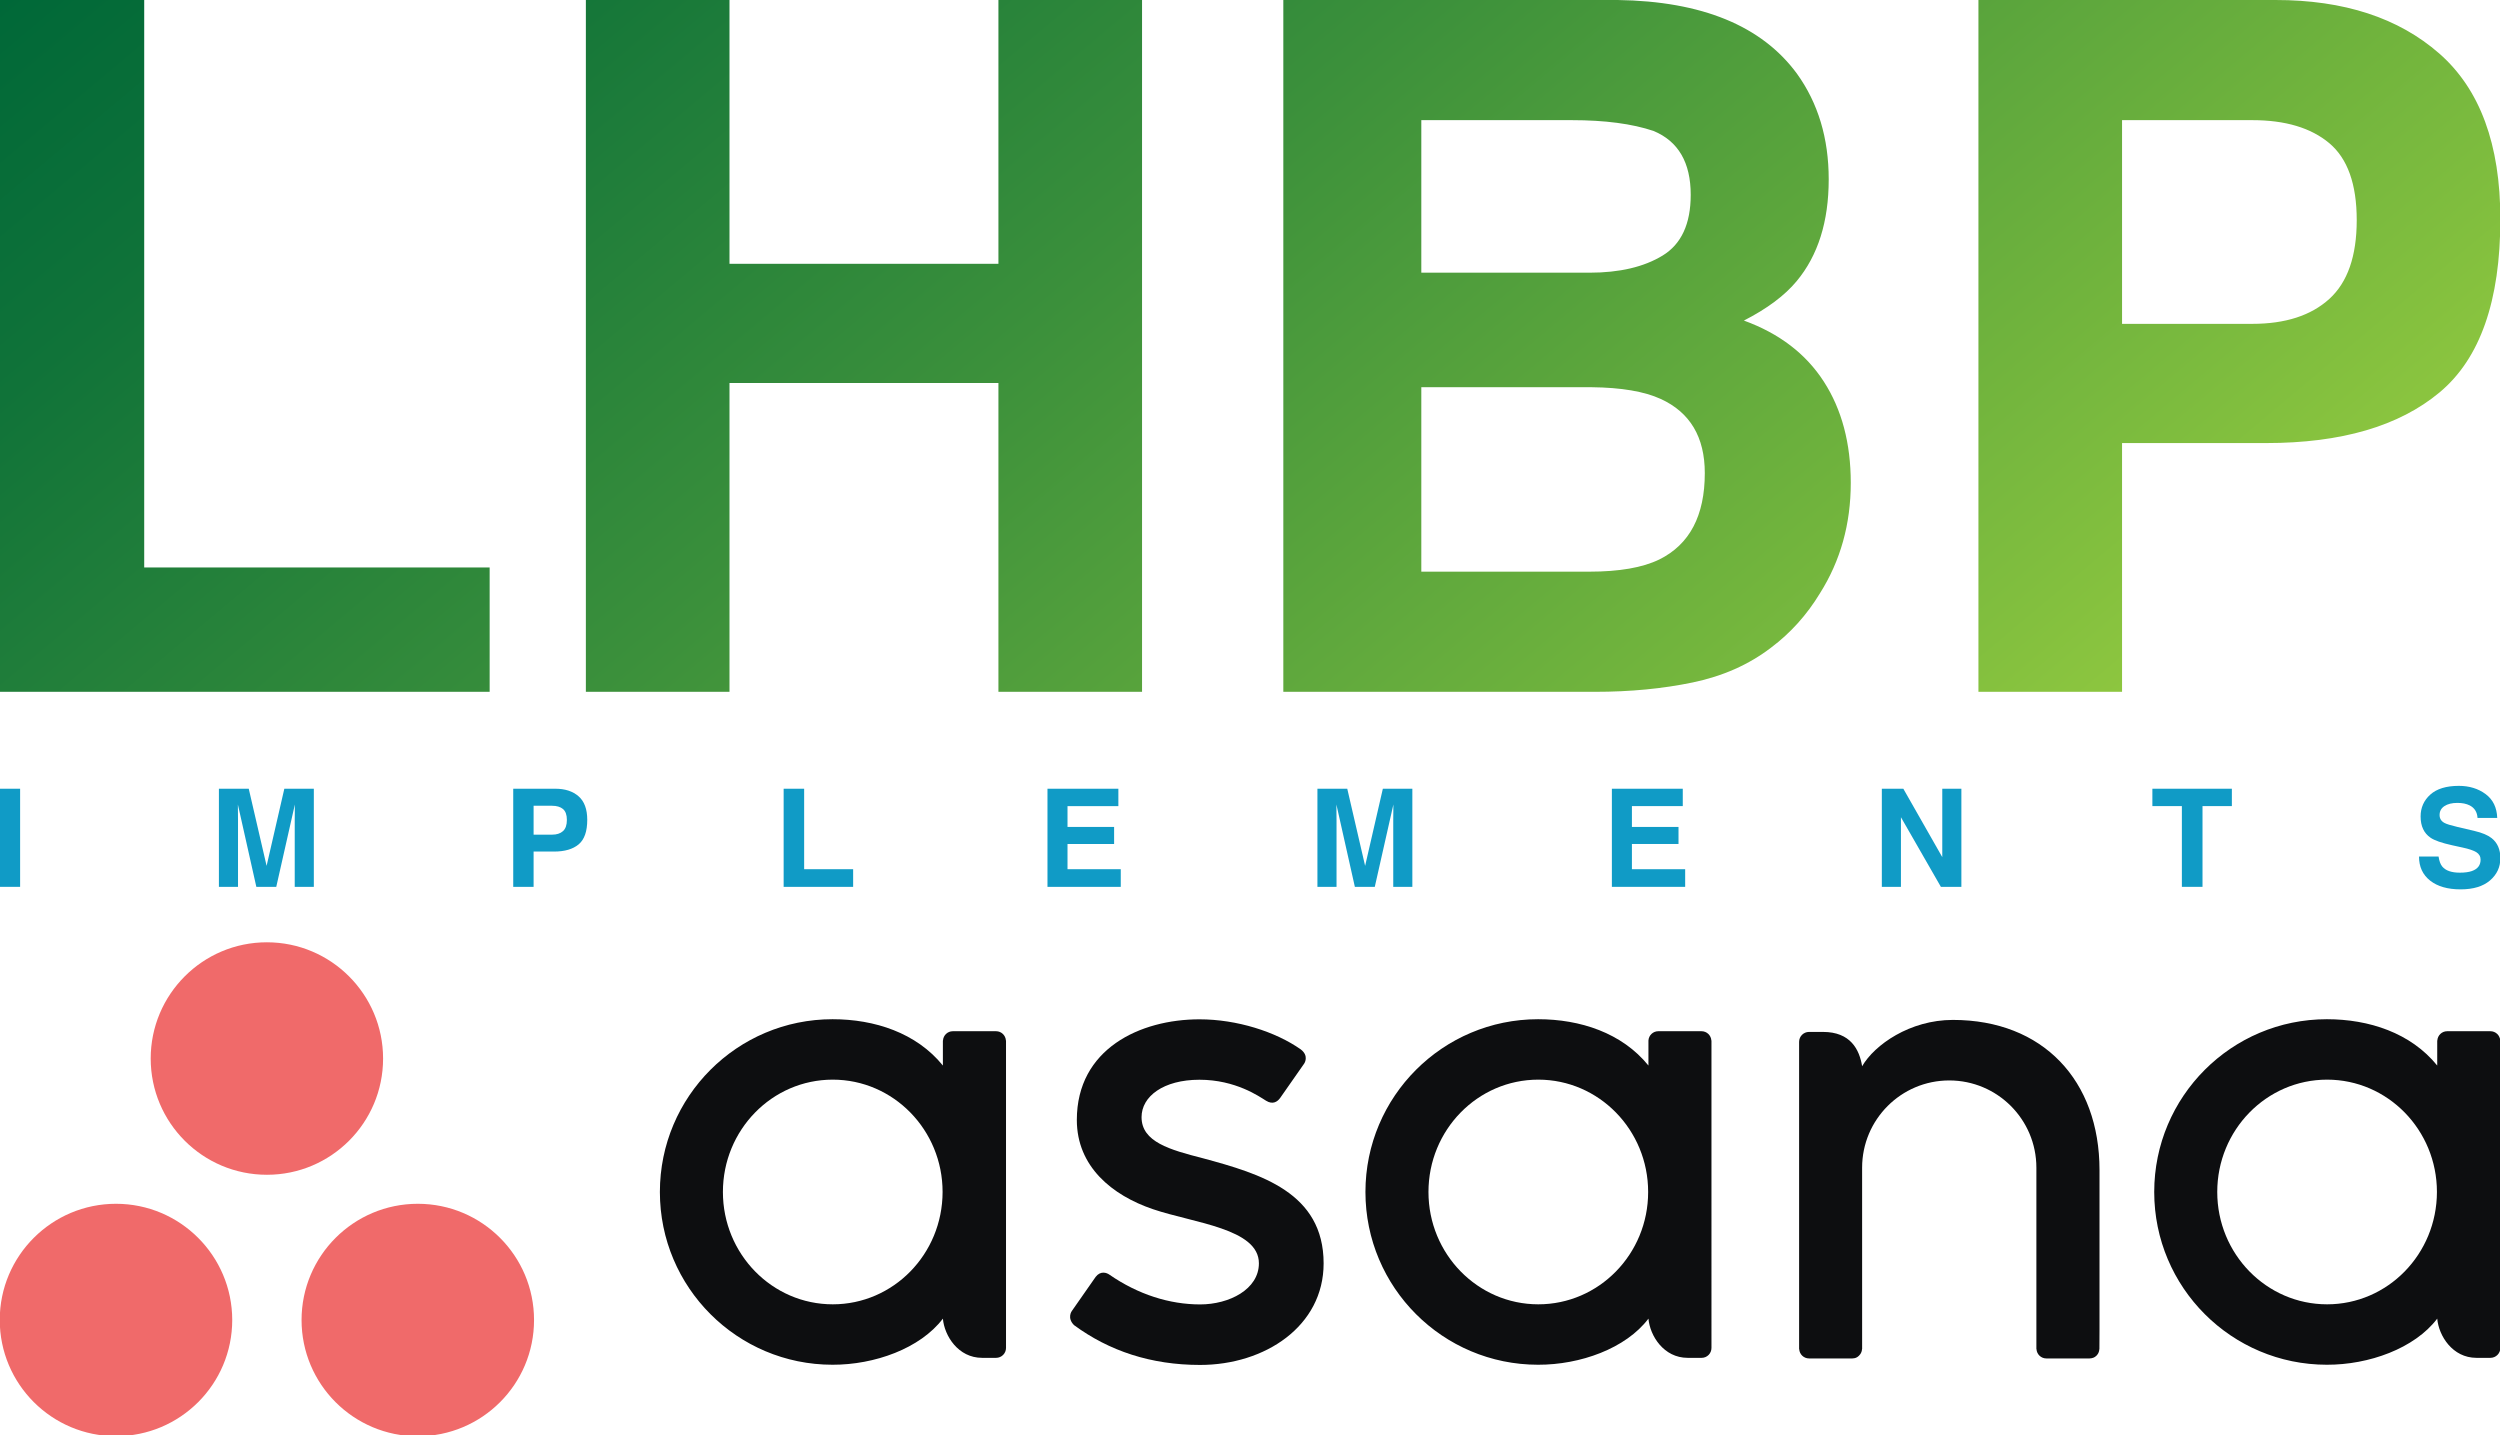
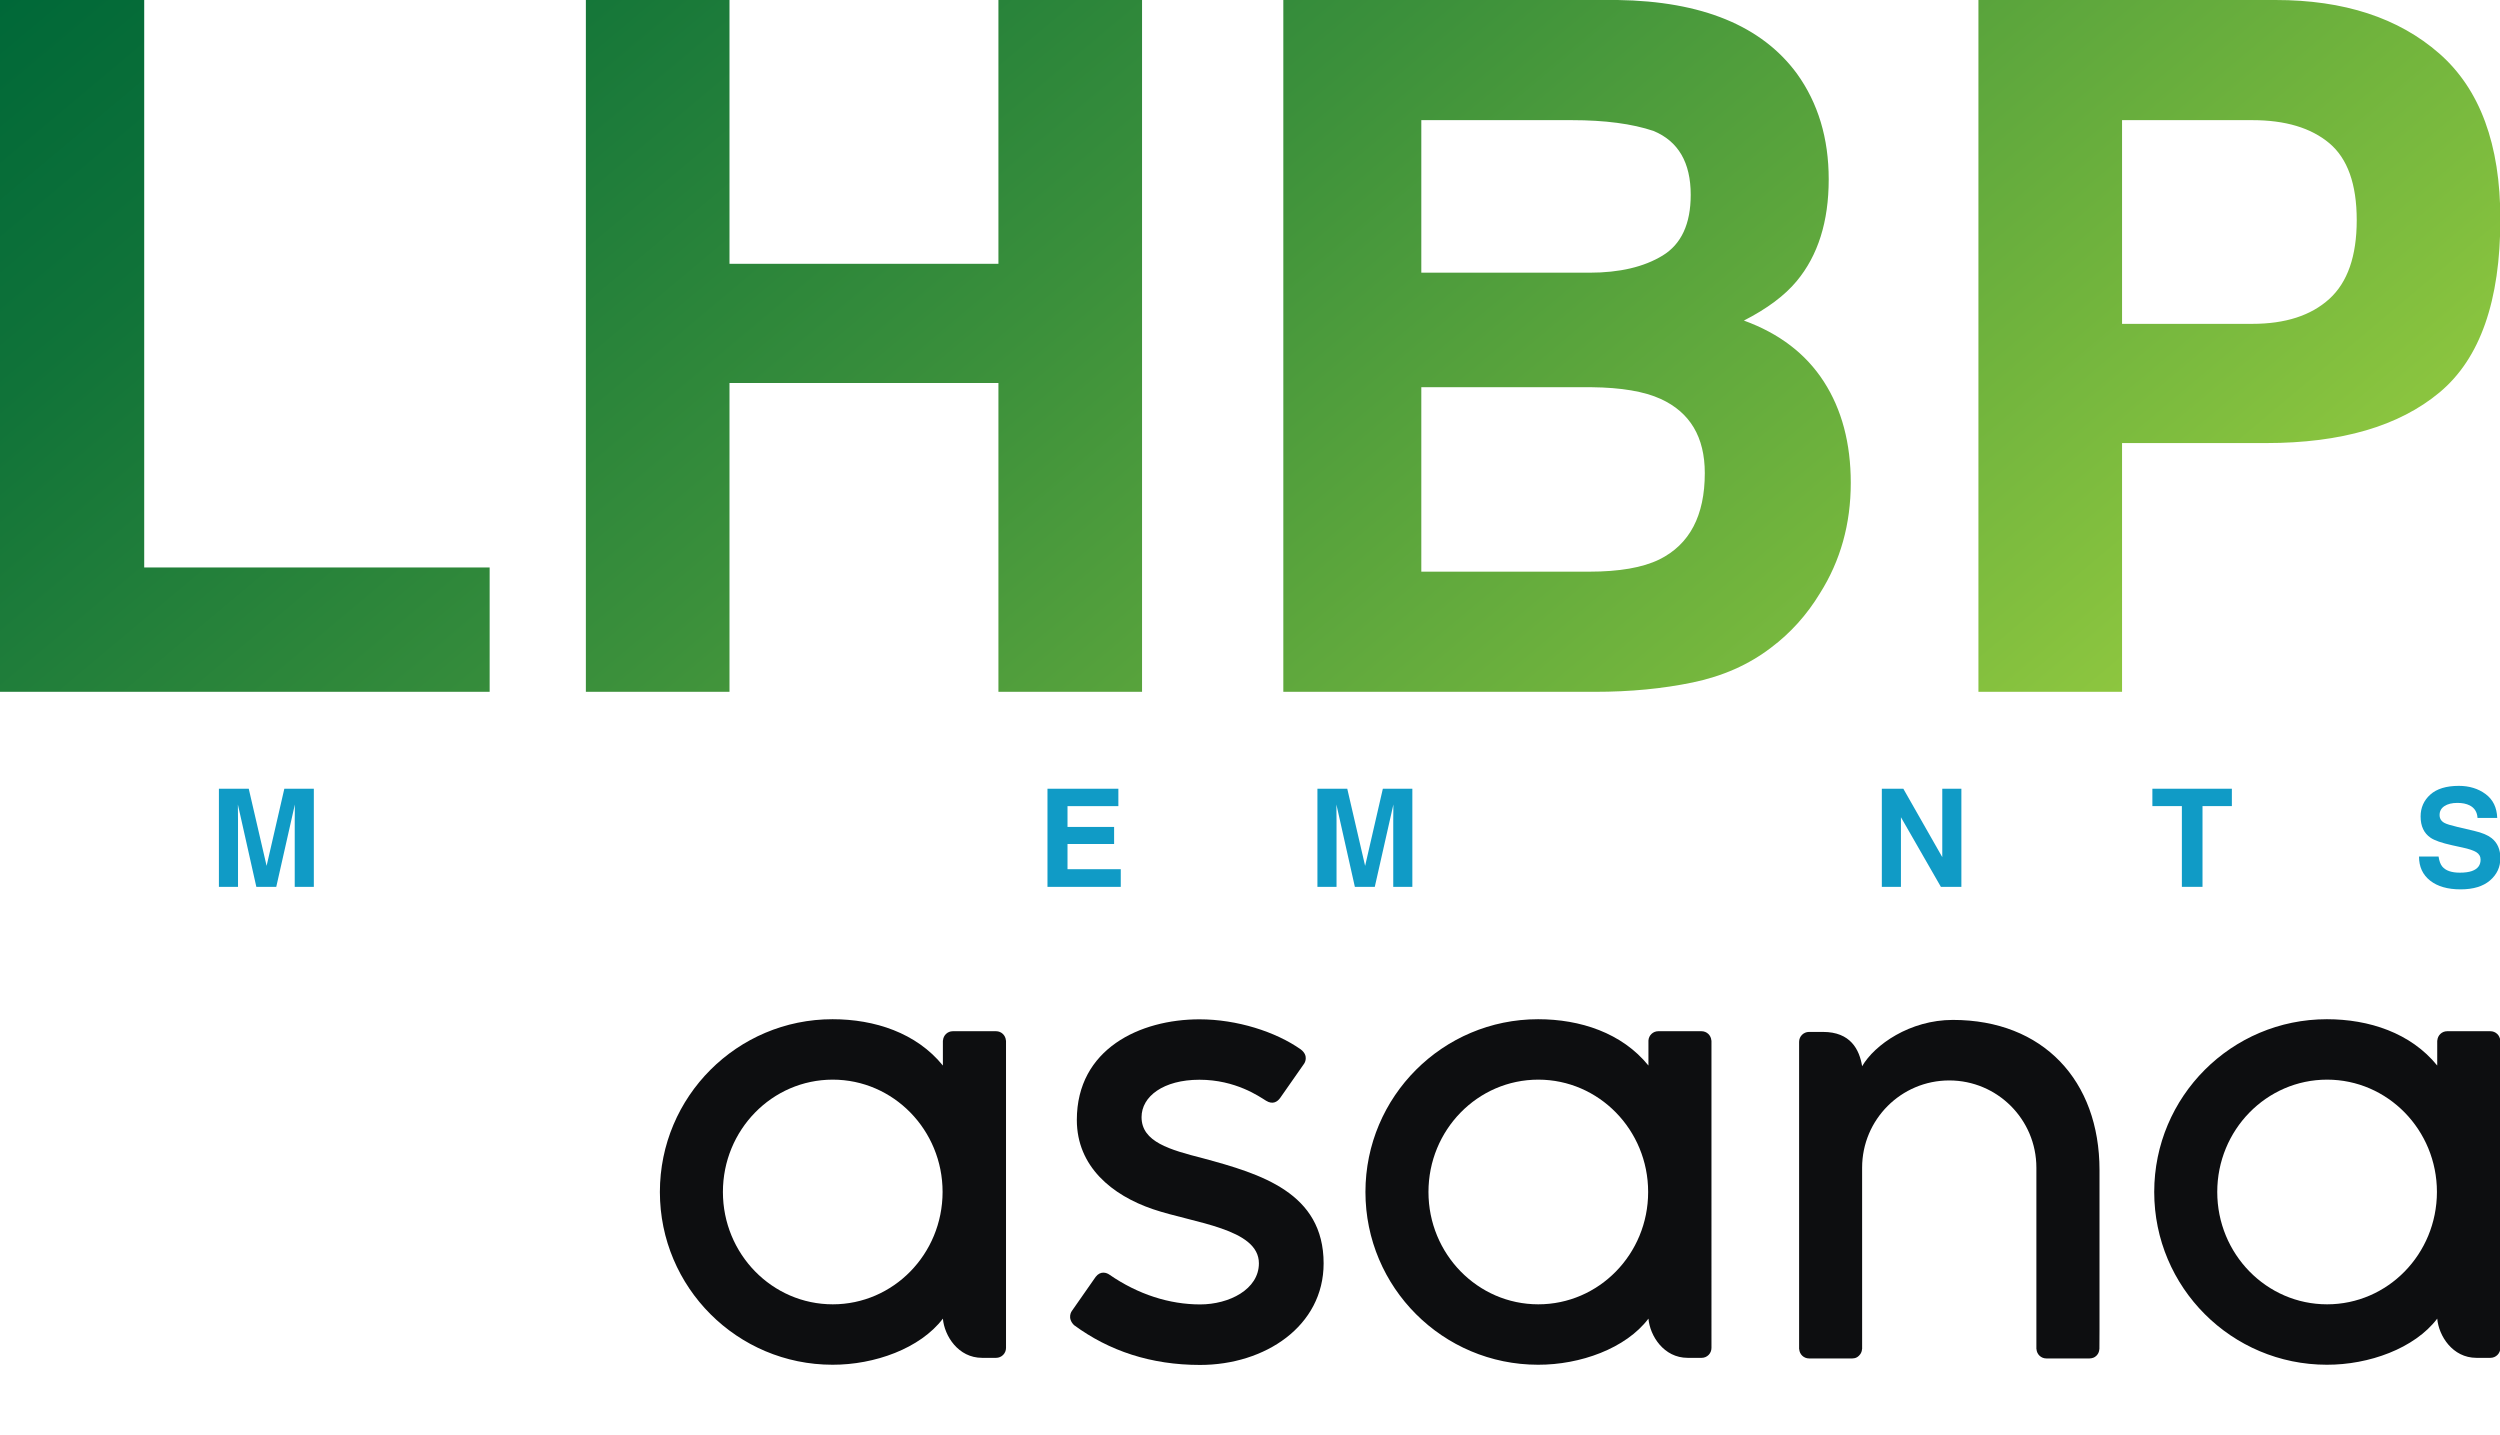
<svg xmlns="http://www.w3.org/2000/svg" version="1.1" id="Layer_1" x="0px" y="0px" width="1700px" height="975.8px" viewBox="0 0 1700 975.8" style="enable-background:new 0 0 1700 975.8;" xml:space="preserve">
  <style type="text/css">
	.st0{fill-rule:evenodd;clip-rule:evenodd;fill:#0D0E10;}
	.st1{fill-rule:evenodd;clip-rule:evenodd;fill:#F06A6A;}
	.st2{fill:#109BC6;}
	.st3{fill:url(#SVGID_1_);}
</style>
  <g>
    <path class="st0" d="M1657.316,896.667c1.02,11.7,10.408,26.666,26.666,26.666h9.523c3.673,0,6.734-2.993,6.734-6.734V707.558   h-0.068c-0.204-3.537-3.129-6.326-6.666-6.326h-29.455c-3.537,0-6.462,2.789-6.666,6.326h-0.068v17.006   c-18.026-22.244-46.461-31.495-75.031-31.495c-64.828,0-117.411,52.583-117.411,117.478s52.583,117.478,117.411,117.478l0,0   C1610.787,928.094,1641.874,917.006,1657.316,896.667L1657.316,896.667L1657.316,896.667z M1582.421,886.939   c-41.223,0-74.691-34.216-74.691-76.392s33.468-76.392,74.691-76.392c41.223,0,74.691,34.216,74.691,76.392   C1657.043,852.791,1623.643,886.939,1582.421,886.939L1582.421,886.939z" />
    <path class="st0" d="M1427.665,903.809V795.65l0,0c0-60.95-38.434-102.105-99.724-102.105c-29.251,0-53.263,16.938-61.698,31.495   c-1.837-11.36-7.891-23.332-26.598-23.332h-9.523c-3.673,0-6.734,2.993-6.734,6.734v188.7l0,0v20.271h0.068   c0.204,3.537,3.129,6.326,6.666,6.326h29.455c0.476,0,0.884-0.068,1.292-0.136c0.204-0.068,0.408-0.136,0.544-0.136   c0.204-0.068,0.476-0.136,0.68-0.204c0.272-0.136,0.476-0.272,0.748-0.408c0.136-0.068,0.272-0.136,0.34-0.204   c0.272-0.204,0.544-0.408,0.816-0.68c0.068-0.068,0.068-0.068,0.136-0.136c0.272-0.272,0.544-0.612,0.816-0.952l0,0   c0.748-1.02,1.156-2.245,1.224-3.537h0.068V794.017c0-32.72,26.53-59.317,59.249-59.317c32.72,0,59.249,26.53,59.249,59.317   v103.193v-0.068c0,0.068,0,0.204,0,0.272v19.999h0.068c0.204,3.537,3.129,6.326,6.667,6.326h29.455   c0.476,0,0.884-0.068,1.292-0.136c0.204,0,0.34-0.068,0.476-0.136c0.272-0.068,0.476-0.136,0.748-0.204   c0.272-0.068,0.476-0.272,0.68-0.34c0.136-0.068,0.272-0.136,0.408-0.204c0.272-0.204,0.544-0.408,0.748-0.612   c0.068-0.068,0.136-0.068,0.204-0.136c0.272-0.272,0.544-0.544,0.748-0.884l0.068-0.068c0.748-1.02,1.156-2.245,1.224-3.537l0,0   h0.068L1427.665,903.809L1427.665,903.809" />
    <path class="st0" d="M1120.942,896.667c1.02,11.7,10.408,26.666,26.666,26.666h9.523c3.673,0,6.666-2.993,6.666-6.734V707.558   h-0.068c-0.204-3.537-3.129-6.326-6.666-6.326h-29.455c-3.537,0-6.462,2.789-6.667,6.326l0,0v17.006   c-18.026-22.244-46.461-31.495-75.031-31.495c-64.827,0-117.41,52.583-117.41,117.478s52.583,117.478,117.41,117.478l0,0   C1074.481,928.094,1105.568,917.006,1120.942,896.667L1120.942,896.667L1120.942,896.667z M1046.047,886.939   c-41.223,0-74.691-34.216-74.691-76.392s33.4-76.392,74.691-76.392c41.223,0,74.691,34.216,74.691,76.392   C1120.738,852.791,1087.27,886.939,1046.047,886.939L1046.047,886.939z" />
    <path class="st0" d="M754.357,866.736c19.659,13.605,41.087,20.271,61.766,20.271c19.659,0,39.93-10.204,39.93-27.958   c0-23.673-44.284-27.346-72.038-36.801c-27.822-9.455-51.767-28.978-51.767-60.678c0-48.433,43.128-68.433,83.398-68.433   c25.509,0,51.835,8.435,68.909,20.475c5.85,4.49,2.313,9.591,2.313,9.591l-16.258,23.264c-1.837,2.653-5.034,4.898-9.659,2.041   c-4.626-2.857-20.679-14.285-45.304-14.285c-24.557,0-39.386,11.36-39.386,25.441c0,16.87,19.251,22.176,41.767,27.958   c39.25,10.612,82.038,23.332,82.038,71.494c0,42.719-39.93,69.045-84.01,69.045c-33.4,0-61.834-9.523-85.711-27.074   c-4.966-4.966-1.497-9.591-1.497-9.591l16.19-23.196C748.371,863.947,752.521,865.443,754.357,866.736" />
    <path class="st0" d="M641.165,896.667c1.02,11.7,10.408,26.666,26.666,26.666h9.523c3.673,0,6.734-2.993,6.734-6.734V707.558   h-0.068c-0.204-3.537-3.129-6.326-6.666-6.326h-29.455c-3.537,0-6.462,2.789-6.666,6.326h-0.068v17.006   c-18.026-22.244-46.461-31.495-75.031-31.495c-64.827,0-117.41,52.583-117.41,117.478s52.583,117.478,117.41,117.478l0,0   C594.636,928.094,625.723,917.006,641.165,896.667L641.165,896.667L641.165,896.667z M566.27,886.939   c-41.223,0-74.691-34.216-74.691-76.392s33.4-76.392,74.691-76.392c41.223,0,74.691,34.216,74.691,76.392   C640.893,852.791,607.492,886.939,566.27,886.939L566.27,886.939z" />
-     <path class="st1" d="M284.104,818.574c-43.604,0-79.045,35.373-79.045,79.044c0,43.604,35.373,79.045,79.045,79.045   s79.045-35.373,79.045-79.045C363.148,853.947,327.775,818.574,284.104,818.574L284.104,818.574z M78.874,818.574   c-43.604,0-79.045,35.373-79.045,78.977s35.373,79.045,79.045,79.045s79.045-35.373,79.045-79.045   C157.85,853.947,122.477,818.574,78.874,818.574L78.874,818.574z M260.499,719.803c0,43.672-35.373,79.044-78.977,79.044   c-43.672,0-79.045-35.373-79.045-79.044c0-43.604,35.373-79.045,78.977-79.045C225.126,640.758,260.499,676.199,260.499,719.803   L260.499,719.803z" />
  </g>
  <g>
-     <path class="st2" d="M13.68,603.055H-0.171v-66.721H13.68V603.055z" />
    <path class="st2" d="M193.347,536.333h20.061v66.721h-12.991v-45.13c0-1.297,0.015-3.115,0.045-5.454   c0.03-2.339,0.045-4.142,0.045-5.41l-12.644,55.994h-13.55l-12.553-55.994c0,1.267,0.015,3.071,0.045,5.41   c0.03,2.339,0.046,4.157,0.046,5.454v45.13h-12.992v-66.721h20.288l12.145,52.463L193.347,536.333z" />
-     <path class="st2" d="M393.47,574.175c-3.906,3.259-9.483,4.888-16.733,4.888h-13.892v23.991h-13.851v-66.721h28.648   c6.604,0,11.87,1.72,15.797,5.16c3.927,3.44,5.89,8.767,5.89,15.979C399.33,565.348,397.376,570.916,393.47,574.175z    M382.829,550.139c-1.765-1.478-4.239-2.218-7.42-2.218h-12.564v19.645h12.564c3.181,0,5.655-0.8,7.42-2.399   s2.649-4.134,2.649-7.605C385.479,554.093,384.595,551.618,382.829,550.139z" />
-     <path class="st2" d="M532.879,536.333h13.942v54.726h33.316v11.995h-47.257V536.333z" />
    <path class="st2" d="M760.491,548.148h-34.583v14.168h31.686v11.588h-31.686v17.156h36.212v11.995h-49.837v-66.721h48.208V548.148z   " />
    <path class="st2" d="M940.338,536.333h20.061v66.721h-12.992v-45.13c0-1.297,0.015-3.115,0.046-5.454   c0.03-2.339,0.046-4.142,0.046-5.41l-12.644,55.994h-13.55l-12.554-55.994c0,1.267,0.015,3.071,0.046,5.41   c0.03,2.339,0.046,4.157,0.046,5.454v45.13h-12.992v-66.721h20.288l12.145,52.463L940.338,536.333z" />
-     <path class="st2" d="M1144.283,548.148h-34.583v14.168h31.685v11.588h-31.685v17.156h36.212v11.995h-49.838v-66.721h48.208V548.148   z" />
-     <path class="st2" d="M1279.645,536.333h14.616l26.485,46.523v-46.523h12.991v66.721h-13.938l-27.162-47.341v47.341h-12.991V536.333   z" />
+     <path class="st2" d="M1279.645,536.333h14.616l26.485,46.523v-46.523h12.991v66.721h-13.938l-27.162-47.341v47.341h-12.991V536.333   " />
    <path class="st2" d="M1517.666,536.333v11.814h-19.962v54.907h-14.032v-54.907h-20.052v-11.814H1517.666z" />
    <path class="st2" d="M1658.233,582.459c0.432,3.048,1.278,5.326,2.542,6.835c2.311,2.747,6.271,4.119,11.878,4.119   c3.359,0,6.085-0.362,8.181-1.087c3.975-1.388,5.963-3.967,5.963-7.74c0-2.202-0.974-3.908-2.92-5.115   c-1.948-1.177-5.036-2.218-9.265-3.123l-7.223-1.585c-7.099-1.568-11.977-3.274-14.632-5.115c-4.497-3.078-6.745-7.891-6.745-14.44   c0-5.975,2.199-10.939,6.598-14.892c4.399-3.953,10.861-5.93,19.384-5.93c7.117,0,13.189,1.864,18.214,5.59   c5.025,3.727,7.66,9.136,7.904,16.228h-13.398c-0.248-4.013-2.042-6.865-5.383-8.555c-2.228-1.116-4.996-1.675-8.306-1.675   c-3.681,0-6.62,0.724-8.817,2.173c-2.197,1.449-3.294,3.47-3.294,6.066c0,2.384,1.082,4.164,3.248,5.341   c1.392,0.785,4.347,1.705,8.865,2.761l11.709,2.761c5.132,1.207,8.978,2.822,11.539,4.843c3.977,3.139,5.967,7.68,5.967,13.625   c0,6.096-2.357,11.158-7.07,15.187c-4.712,4.029-11.37,6.043-19.97,6.043c-8.785,0-15.694-1.984-20.727-5.952   c-5.033-3.968-7.549-9.422-7.549-16.363H1658.233z" />
  </g>
  <linearGradient id="SVGID_1_" gradientUnits="userSpaceOnUse" x1="362.208" y1="-304.13" x2="1190.165" y2="682.591">
    <stop offset="0" style="stop-color:#006838" />
    <stop offset="0.162" style="stop-color:#107339" />
    <stop offset="0.481" style="stop-color:#3B903B" />
    <stop offset="0.923" style="stop-color:#80BE3E" />
    <stop offset="1" style="stop-color:#8DC63F" />
  </linearGradient>
  <path class="st3" d="M-0.239,0h98.301v385.863h234.901v84.577H-0.239V0z M398.391,470.44V0h97.662v179.367H678.93V0h97.663v470.44  H678.93V260.433H496.052V470.44H398.391z M1221.929,50.108c14.392,20.002,21.594,43.939,21.594,71.811  c0,28.724-7.267,51.813-21.788,69.257c-8.118,9.789-20.078,18.726-35.881,26.809c24.007,8.727,42.124,22.555,54.342,41.491  c12.218,18.94,18.327,41.919,18.327,68.938c0,27.876-6.982,52.876-20.945,75.002c-8.886,14.681-19.993,27.024-33.317,37.022  c-15.02,11.49-32.739,19.364-53.155,23.618c-20.417,4.259-42.572,6.383-66.475,6.383H872.659V0h227.346  C1157.369,0.853,1198.012,17.554,1221.929,50.108z M966.493,81.705v103.727h114.338c20.426,0,37.008-3.88,49.749-11.65  c12.736-7.764,19.109-21.543,19.109-41.331c0-21.912-8.423-36.384-25.268-43.406c-14.532-4.892-33.063-7.341-55.594-7.341H966.493z   M966.493,263.306v125.429h114.213c20.396,0,36.28-2.763,47.639-8.298c20.611-10.213,30.919-29.787,30.919-58.725  c0-24.466-9.994-41.276-29.971-50.427c-11.151-5.107-26.82-7.765-47.011-7.979H966.493z M1658.927,266.817  c-27.537,22.979-66.863,34.469-117.979,34.469h-97.952V470.44h-97.662V0h201.992c46.567,0,83.694,12.128,111.381,36.384  s41.531,61.812,41.531,112.663C1700.239,204.581,1686.464,243.837,1658.927,266.817z M1583.9,97.343  c-12.447-10.423-29.886-15.639-52.317-15.639h-88.587v138.515h88.587c22.431,0,39.87-5.635,52.317-16.915  c12.448-11.275,18.675-29.148,18.675-53.619C1602.576,125.22,1596.348,107.771,1583.9,97.343z" />
</svg>